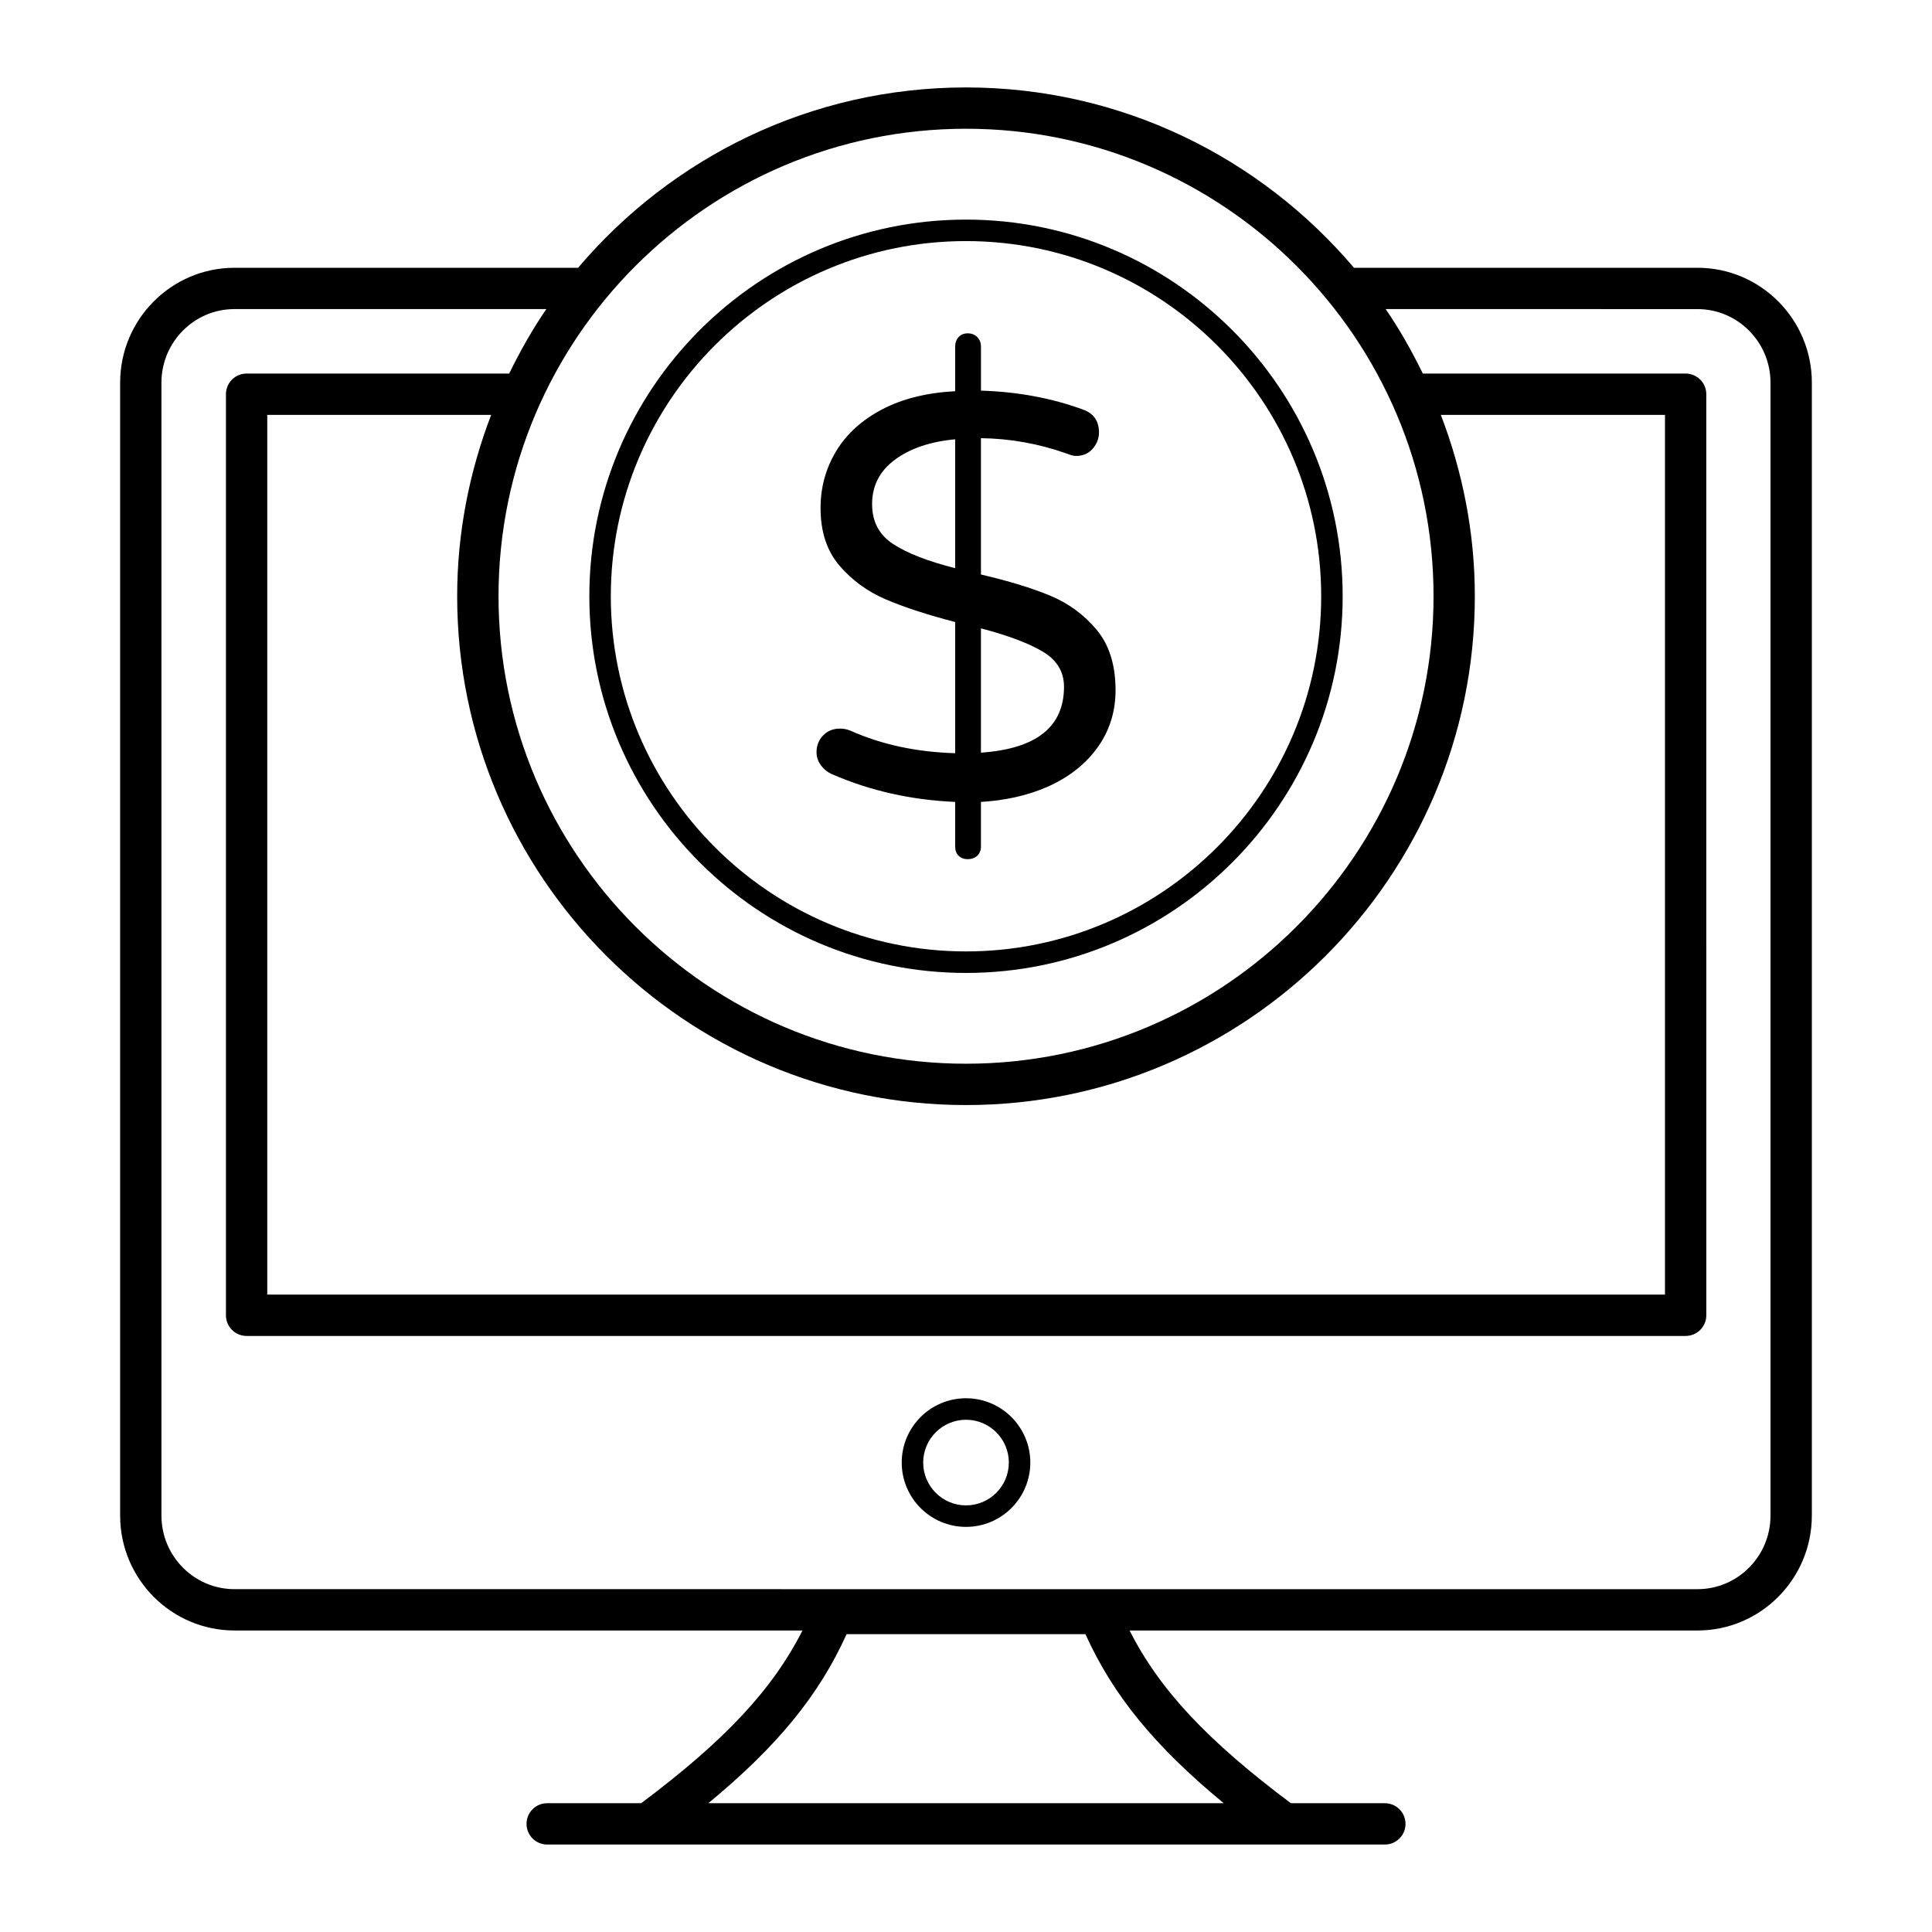
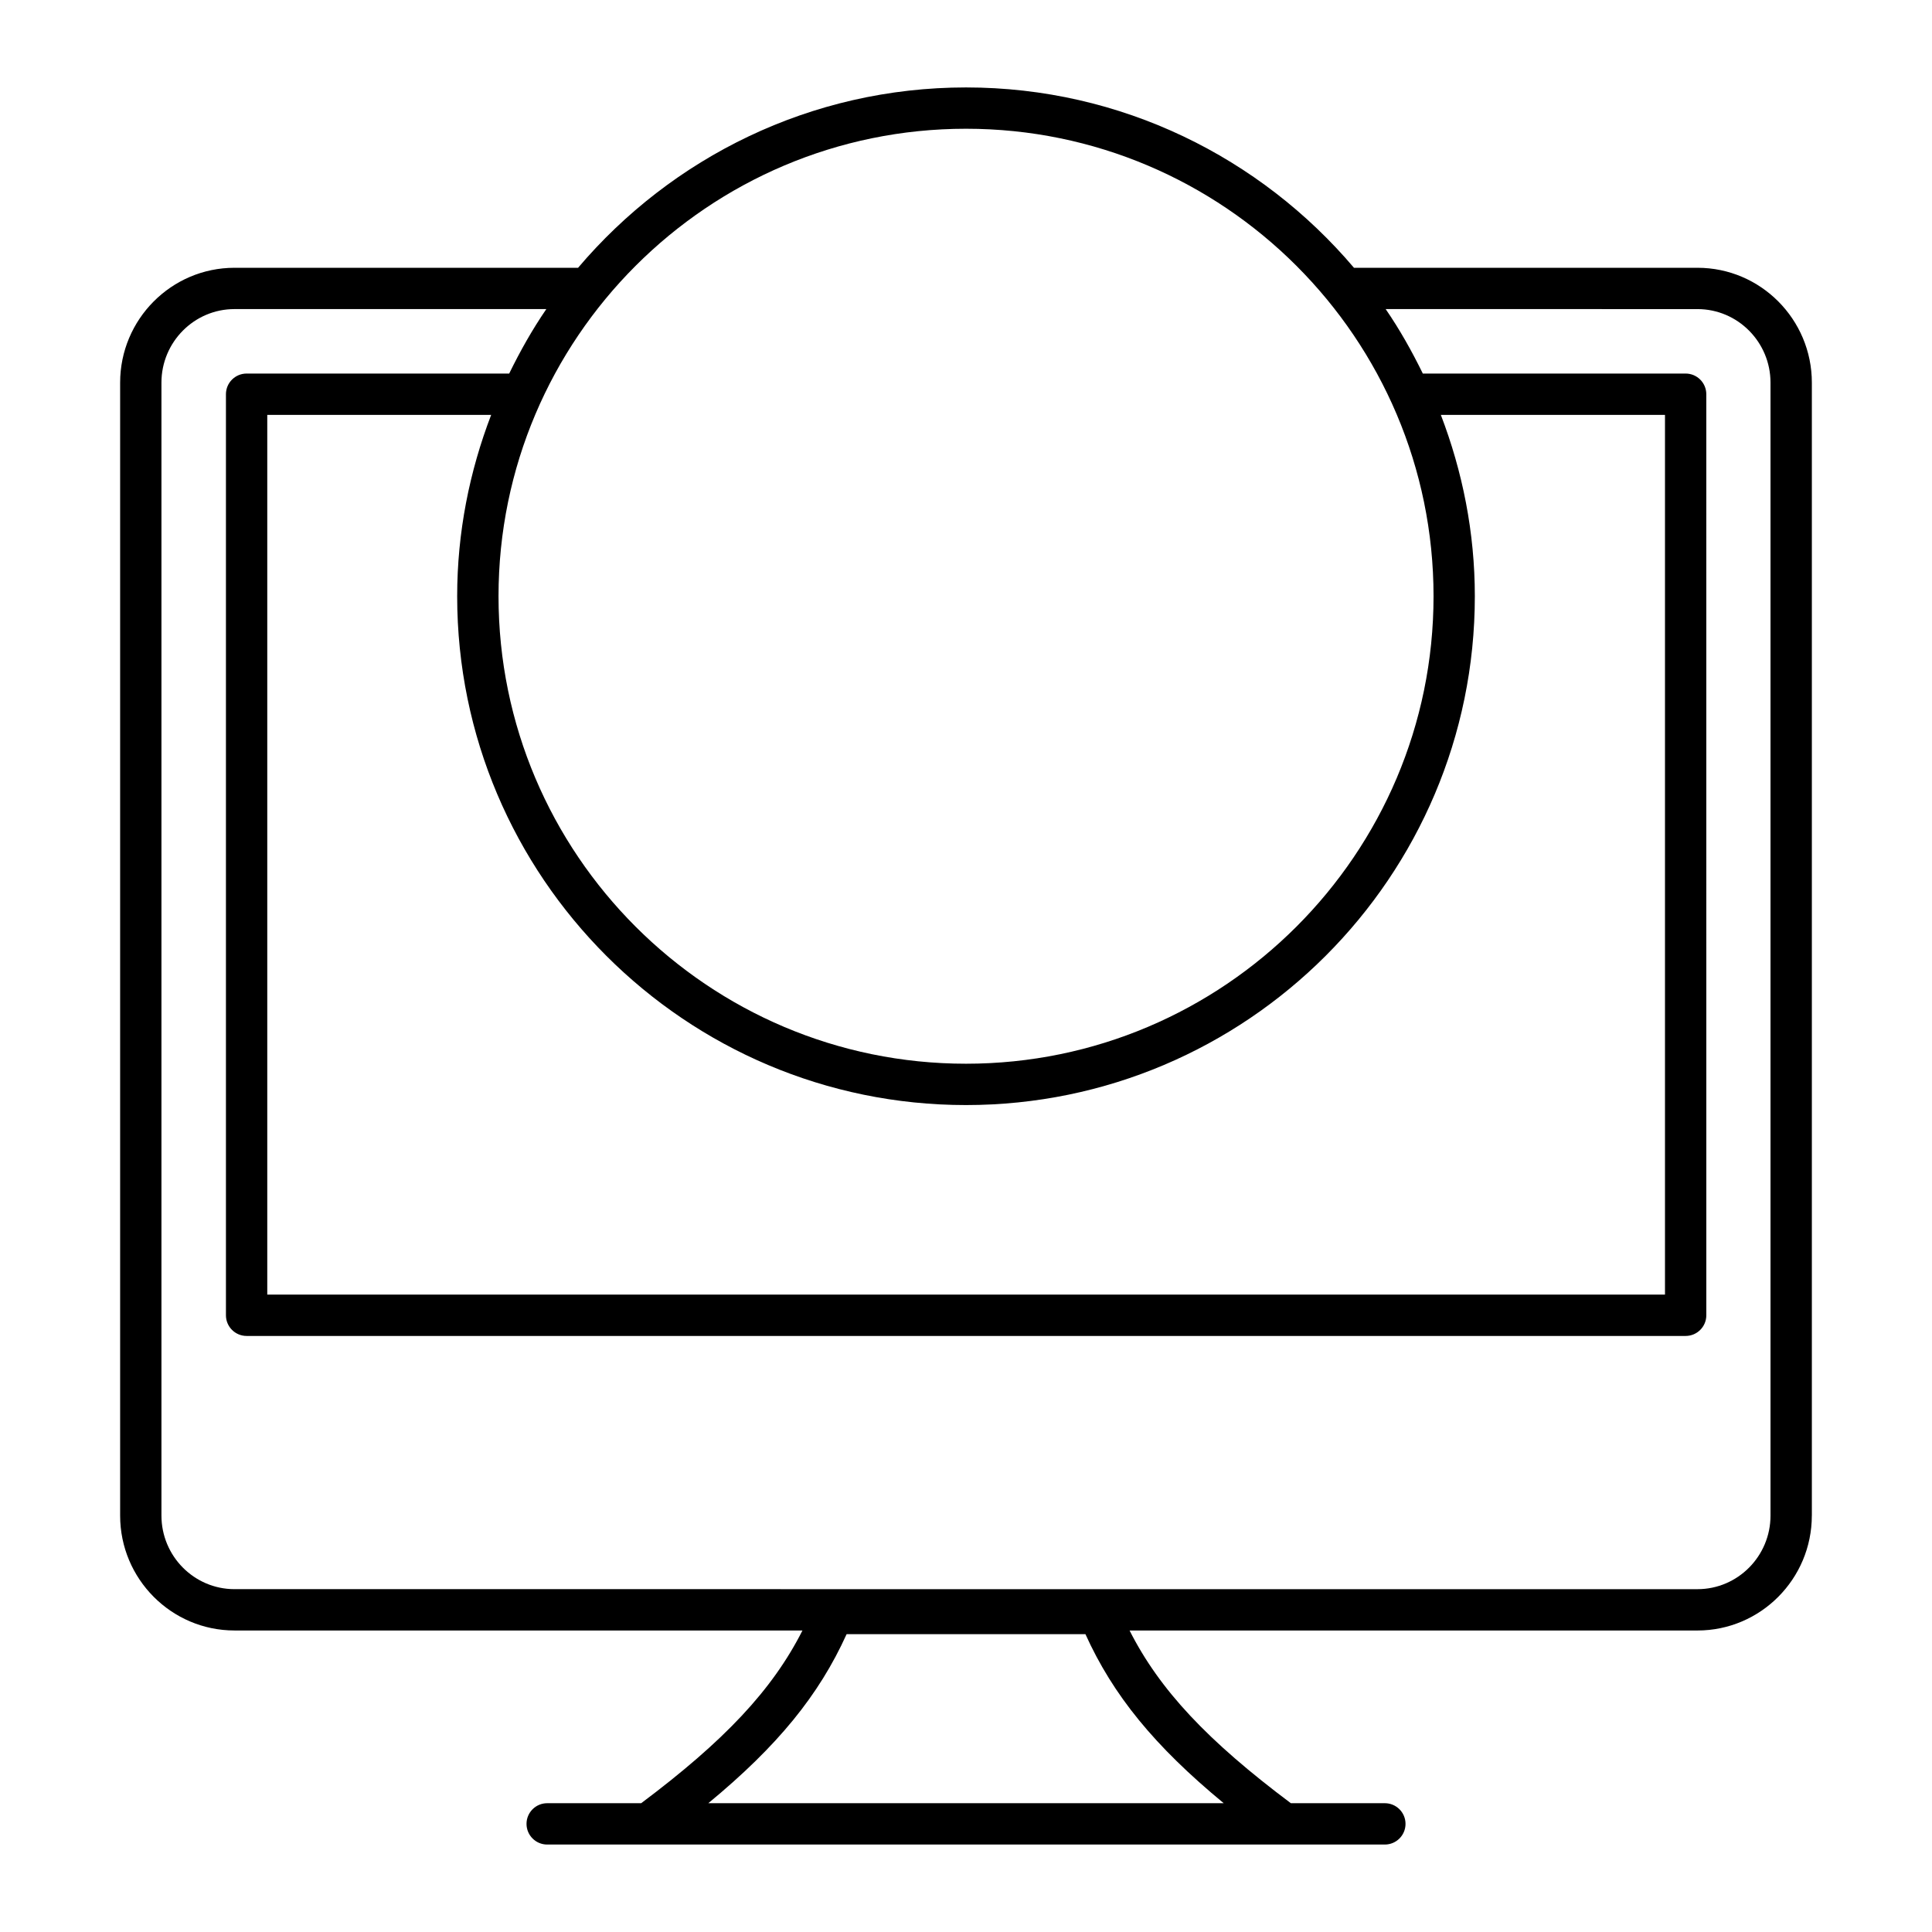
<svg xmlns="http://www.w3.org/2000/svg" fill="#000000" width="800px" height="800px" version="1.1" viewBox="144 144 512 512">
  <g>
    <path d="m624.16 545.65v-300.24c0-16.789-13.598-30.445-30.305-30.445h-91.039c-24.754-29.188-61.629-47.793-102.81-47.793-41.184 0-78.055 18.605-102.81 47.793h-91.055c-16.707 0-30.305 13.66-30.305 30.445v300.24c0 16.789 13.598 30.445 30.305 30.445h150.52c-7.992 15.777-20.676 29.234-42.738 45.77l-24.914 0.004c-3.023 0-5.477 2.453-5.477 5.477 0 3.023 2.453 5.477 5.477 5.477h221.99c3.023 0 5.477-2.453 5.477-5.477 0-3.023-2.453-5.477-5.477-5.477h-24.91c-22.07-16.535-34.754-29.996-42.742-45.77h150.5c16.707 0 30.305-13.66 30.305-30.449zm-155.86 76.219h-136.59c18.41-15.191 29.34-28.66 36.652-44.801h63.289c7.309 16.145 18.238 29.609 36.648 44.801zm-68.297-443.75c68.316 0 123.9 55.578 123.9 123.89 0 68.312-55.582 123.89-123.9 123.89-68.316 0.004-123.89-55.574-123.89-123.89 0-68.316 55.574-123.89 123.89-123.89zm125.84 75.828h59.395v233.14h-370.41v-233.14h59.336c-5.734 14.957-9.008 31.117-9.008 48.066 0 74.352 60.488 134.84 134.84 134.84 74.355 0 134.85-60.488 134.85-134.84 0-16.945-3.277-33.109-9.008-48.066zm-339.06 291.7v-300.24c0-10.75 8.68-19.496 19.352-19.496h82.648c-3.711 5.406-6.938 11.148-9.844 17.086h-69.586c-3.023 0-5.477 2.453-5.477 5.477v244.09c0 3.023 2.453 5.477 5.477 5.477h381.36c3.023 0 5.477-2.453 5.477-5.477l-0.004-244.09c0-3.023-2.453-5.477-5.477-5.477h-69.648c-2.906-5.934-6.129-11.676-9.844-17.086l82.633 0.004c10.676 0 19.352 8.746 19.352 19.496v300.24c0 10.75-8.68 19.496-19.352 19.496l-387.71-0.004c-10.676 0-19.355-8.746-19.355-19.496z" />
-     <path d="m400 514.55c-9.398 0-17.035 7.644-17.035 17.043s7.637 17.047 17.035 17.047c9.398 0 17.043-7.648 17.043-17.047s-7.644-17.043-17.043-17.043zm0 28.391c-6.254 0-11.344-5.09-11.344-11.348s5.09-11.344 11.344-11.344c6.262 0 11.352 5.086 11.352 11.344s-5.09 11.348-11.352 11.348z" />
-     <path d="m400 401.84c55.039 0 99.82-44.777 99.82-99.82s-44.777-99.824-99.82-99.824c-55.039 0-99.82 44.777-99.82 99.824 0.004 55.043 44.781 99.82 99.82 99.82zm0-193.95c51.902 0 94.129 42.223 94.129 94.125 0 51.898-42.227 94.121-94.129 94.121s-94.129-42.223-94.129-94.121c0-51.902 42.227-94.125 94.129-94.125z" />
-     <path d="m369.5 337.69c-0.914-0.402-1.875-0.605-2.887-0.605-1.82 0-3.316 0.605-4.481 1.82-1.164 1.215-1.742 2.68-1.742 4.402 0 1.316 0.402 2.504 1.215 3.566 0.805 1.062 1.82 1.848 3.035 2.356 10.02 4.352 20.848 6.781 32.488 7.285v11.84c0 1.008 0.301 1.82 0.91 2.426 0.609 0.609 1.418 0.91 2.43 0.91 1.008 0 1.844-0.305 2.508-0.91 0.652-0.609 0.984-1.418 0.984-2.426v-11.84c12.031-0.684 24.449-4.961 31.273-14.953 2.93-4.301 4.398-9.184 4.398-14.648 0-6.68-1.672-12.016-5.012-16.016-3.34-3.996-7.438-7.008-12.293-9.031-4.859-2.023-10.984-3.894-18.367-5.617v-36.129c7.789 0.102 15.379 1.469 22.77 4.098 1.012 0.406 1.82 0.609 2.43 0.609 1.82 0 3.289-0.629 4.406-1.898 1.109-1.266 1.672-2.707 1.672-4.328 0-3.035-1.422-5.059-4.254-6.07-8.297-3.039-17.305-4.707-27.02-5.012v-11.688c0-1.012-0.332-1.848-0.984-2.504-0.664-0.656-1.5-0.988-2.508-0.988-1.016 0-1.82 0.328-2.43 0.988-0.605 0.66-0.91 1.496-0.91 2.504v11.84c-7.59 0.406-14.07 2.027-19.434 4.859-5.363 2.832-9.41 6.527-12.141 11.082-2.734 4.555-4.102 9.562-4.102 15.027 0 6.277 1.672 11.363 5.012 15.258 3.34 3.898 7.438 6.883 12.297 8.953 4.856 2.074 10.98 4.074 18.367 5.996v34.762c-10.227-0.301-19.438-2.273-27.633-5.918zm34.461-27.172c7.289 1.922 12.773 3.996 16.469 6.223 3.691 2.231 5.543 5.312 5.543 9.262 0 10.629-7.34 16.449-22.012 17.457zm-23.23-22.316c-3.746-2.426-5.617-5.969-5.617-10.625 0-4.856 2.023-8.777 6.07-11.766 4.047-2.984 9.363-4.781 15.941-5.391v34.156c-7.184-1.82-12.652-3.945-16.395-6.375z" />
  </g>
</svg>